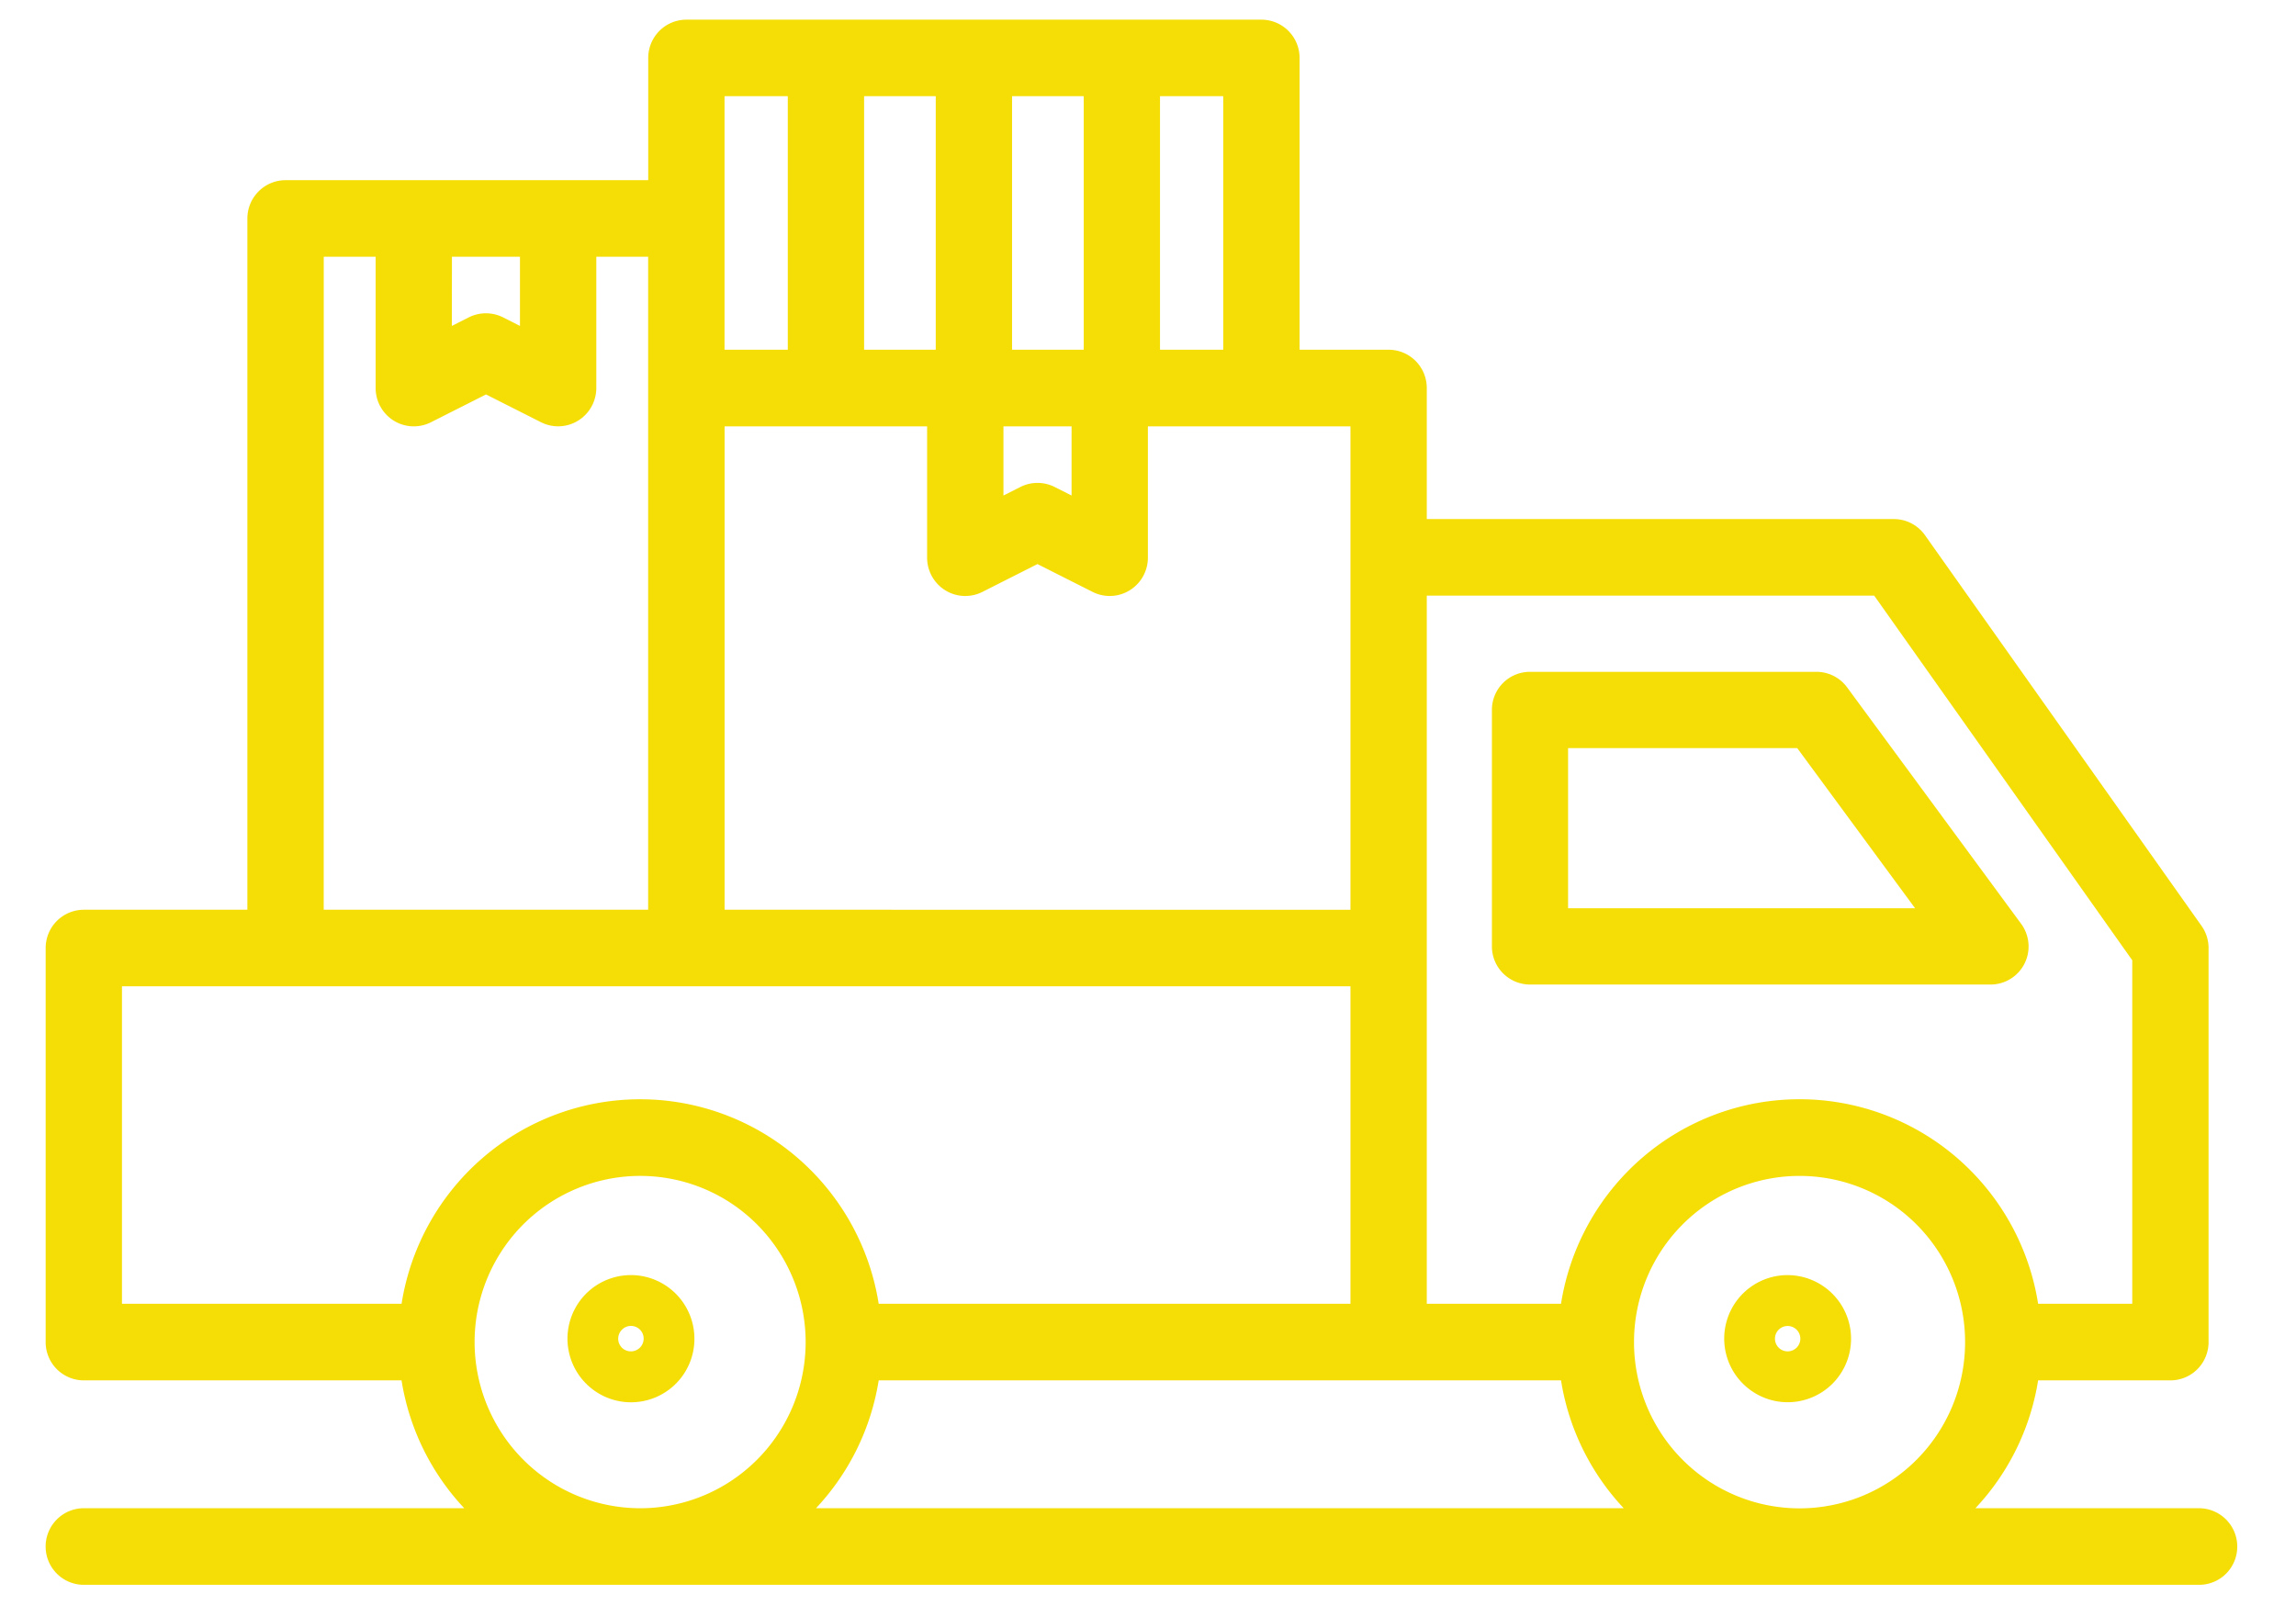
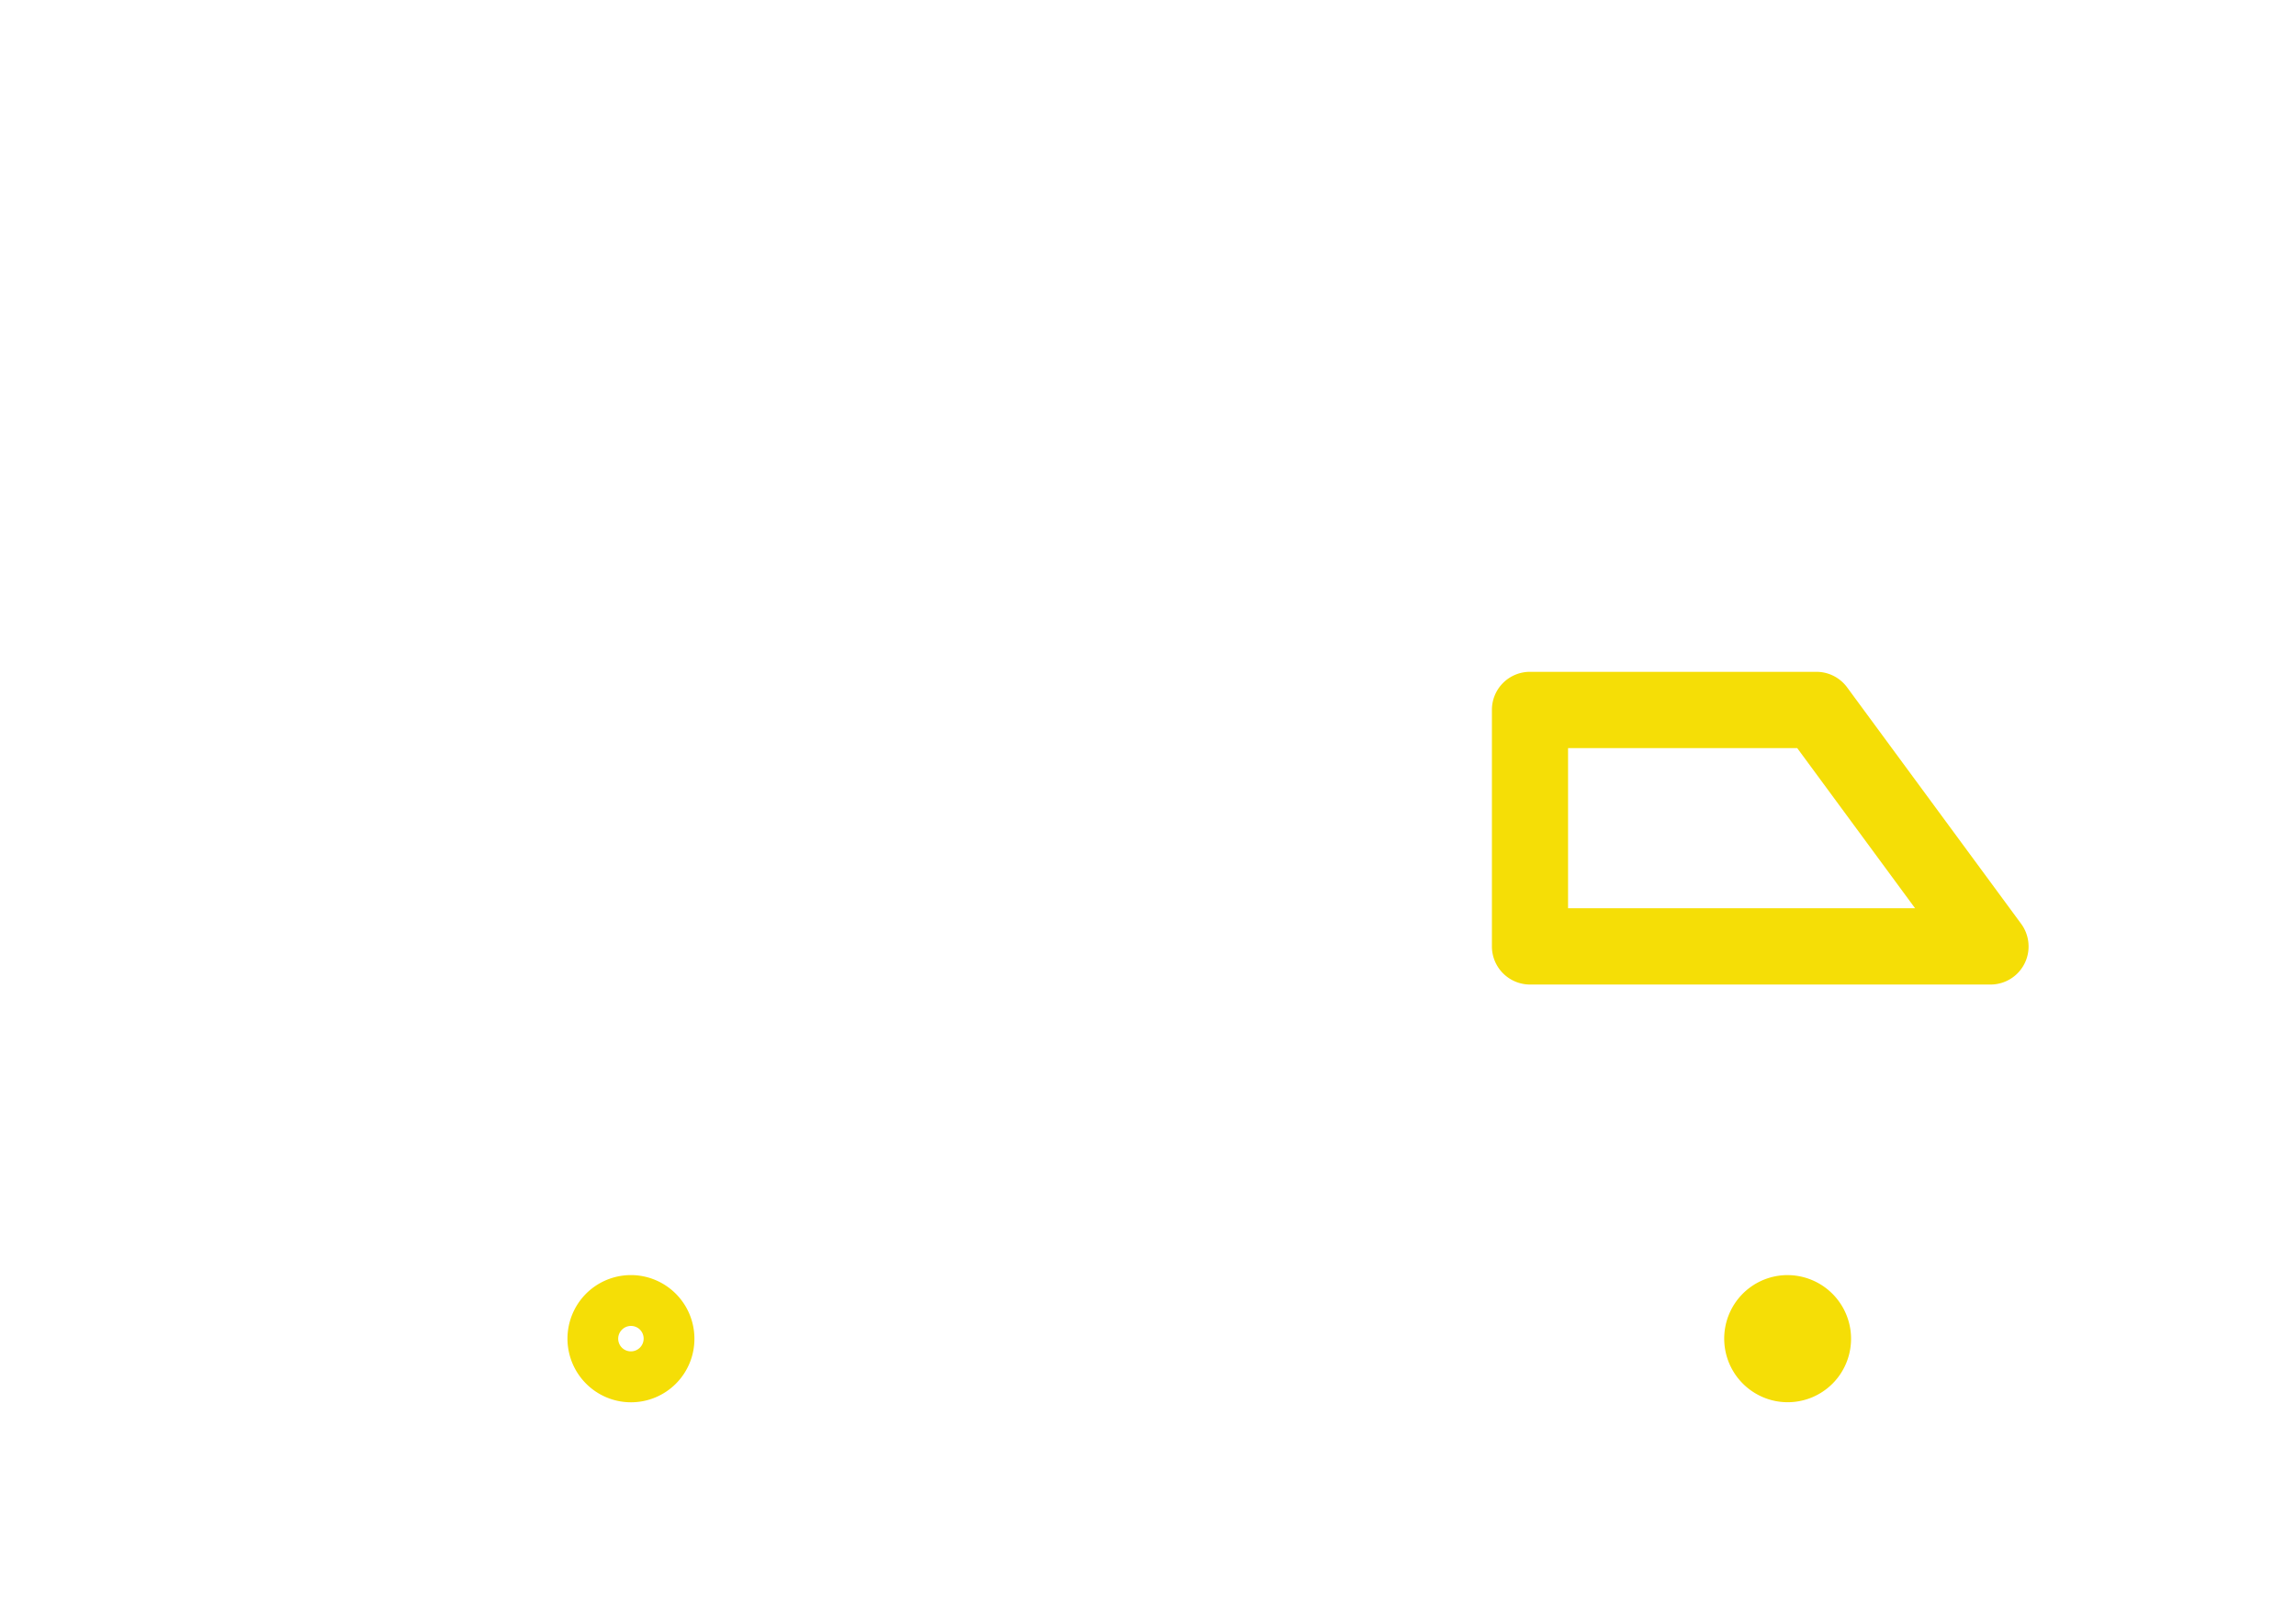
<svg xmlns="http://www.w3.org/2000/svg" width="88" height="62" fill="none">
-   <path fill="#F5DE06" d="M24.182 48.88a2.43 2.43 0 0 0-2.247 1.505 2.441 2.441 0 0 0 .527 2.655 2.43 2.43 0 0 0 4.153-1.723c0-.646-.257-1.265-.713-1.722a2.433 2.433 0 0 0-1.72-.715Zm0 2.924a.485.485 0 0 1-.343-.831.485.485 0 0 1 .83.344.488.488 0 0 1-.487.487Zm44.334-2.924a2.43 2.43 0 0 0-2.247 1.505 2.44 2.44 0 0 0 1.773 3.322 2.429 2.429 0 0 0 2.497-1.036 2.44 2.44 0 0 0-2.023-3.79Zm0 2.924a.486.486 0 1 1 0-.972.486.486 0 0 1 0 .972ZM58.64 37.742h17.65a1.458 1.458 0 0 0 1.455-1.583 1.463 1.463 0 0 0-.28-.746l-6.67-9.064a1.46 1.46 0 0 0-1.175-.595H58.64a1.458 1.458 0 0 0-1.459 1.462v9.065a1.463 1.463 0 0 0 1.46 1.461Zm1.46-9.064h8.783l4.518 6.14H60.1v-6.14Z" />
-   <path fill="#F5DE06" d="M84.287 57.817h-8.574a9.285 9.285 0 0 0 2.403-4.901h5.07a1.458 1.458 0 0 0 1.352-.907c.073-.178.111-.369.111-.562V36.343c0-.305-.094-.602-.27-.85l-10.6-14.978a1.464 1.464 0 0 0-1.193-.617H54.685v-5.023c0-.389-.154-.762-.428-1.038a1.46 1.46 0 0 0-1.035-.43H49.81V2.222c0-.389-.154-.763-.429-1.038a1.46 1.46 0 0 0-1.034-.43h-22.04c-.388 0-.76.155-1.034.43a1.471 1.471 0 0 0-.428 1.038v4.685H10.944a1.46 1.46 0 0 0-1.033.43 1.471 1.471 0 0 0-.43 1.035v26.503H3.213c-.388 0-.76.155-1.035.43a1.471 1.471 0 0 0-.428 1.038v15.104a1.464 1.464 0 0 0 1.463 1.469H15.39a9.286 9.286 0 0 0 2.403 4.901H3.213c-.388 0-.76.155-1.035.43a1.471 1.471 0 0 0 0 2.077c.275.275.647.43 1.035.43h81.074c.388 0 .76-.155 1.035-.43a1.471 1.471 0 0 0-1.035-2.507Zm-50.609-4.901H59.83a9.285 9.285 0 0 0 2.403 4.901H31.275a9.286 9.286 0 0 0 2.403-4.901Zm28.95-1.469c0-1.689.668-3.31 1.858-4.504a6.33 6.33 0 0 1 8.973 0 6.383 6.383 0 0 1 1.858 4.504v.005c0 1.69-.668 3.31-1.858 4.505a6.332 6.332 0 0 1-4.486 1.865 6.332 6.332 0 0 1-4.487-1.866 6.382 6.382 0 0 1-1.858-4.504v-.005Zm19.096-14.635v13.167h-3.608a9.303 9.303 0 0 0-3.131-5.613 9.236 9.236 0 0 0-6.012-2.227c-2.204 0-4.336.79-6.012 2.227a9.303 9.303 0 0 0-3.131 5.613h-5.145V22.834h17.149l9.89 13.978ZM51.76 21.365v13.51H27.772V16.344h7.762v5.035a1.473 1.473 0 0 0 .695 1.25 1.458 1.458 0 0 0 1.425.061l2.11-1.066 2.112 1.066a1.459 1.459 0 0 0 1.934-.596c.122-.219.186-.465.186-.715v-5.035h7.764v5.021Zm-13.3-5.021h2.611v2.652l-.648-.328a1.462 1.462 0 0 0-1.314 0l-.649.328v-2.652Zm3.076-2.937H38.79v-9.72h2.746v9.72Zm-5.671 0h-2.746v-9.72h2.746v9.72Zm11.02 0H44.46v-9.72h2.424v9.72ZM27.77 3.687h2.424v9.72H27.77v-9.72ZM17.322 9.842h2.607v2.652l-.648-.328a1.462 1.462 0 0 0-1.314 0l-.649.328.004-2.652Zm-4.913 0h1.988v5.034a1.473 1.473 0 0 0 .695 1.25 1.46 1.46 0 0 0 1.424.062l2.112-1.067 2.111 1.067a1.459 1.459 0 0 0 1.93-.598c.121-.218.185-.464.186-.714V9.841h1.987v25.034H12.407l.002-25.034ZM4.675 37.81H51.76v12.17H33.678a9.303 9.303 0 0 0-3.131-5.613 9.236 9.236 0 0 0-6.012-2.227c-2.204 0-4.336.79-6.012 2.227a9.303 9.303 0 0 0-3.132 5.613H4.675V37.812ZM18.19 51.448c0-1.26.372-2.49 1.069-3.538a6.351 6.351 0 0 1 2.848-2.346 6.321 6.321 0 0 1 6.914 1.38 6.393 6.393 0 0 1 1.375 6.942 6.364 6.364 0 0 1-2.337 2.859 6.327 6.327 0 0 1-3.524 1.073 6.34 6.34 0 0 1-4.485-1.868 6.39 6.39 0 0 1-1.86-4.502Z" />
+   <path fill="#F5DE06" d="M24.182 48.88a2.43 2.43 0 0 0-2.247 1.505 2.441 2.441 0 0 0 .527 2.655 2.43 2.43 0 0 0 4.153-1.723c0-.646-.257-1.265-.713-1.722a2.433 2.433 0 0 0-1.72-.715Zm0 2.924a.485.485 0 0 1-.343-.831.485.485 0 0 1 .83.344.488.488 0 0 1-.487.487Zm44.334-2.924a2.43 2.43 0 0 0-2.247 1.505 2.44 2.44 0 0 0 1.773 3.322 2.429 2.429 0 0 0 2.497-1.036 2.44 2.44 0 0 0-2.023-3.79Zm0 2.924ZM58.64 37.742h17.65a1.458 1.458 0 0 0 1.455-1.583 1.463 1.463 0 0 0-.28-.746l-6.67-9.064a1.46 1.46 0 0 0-1.175-.595H58.64a1.458 1.458 0 0 0-1.459 1.462v9.065a1.463 1.463 0 0 0 1.46 1.461Zm1.46-9.064h8.783l4.518 6.14H60.1v-6.14Z" />
</svg>